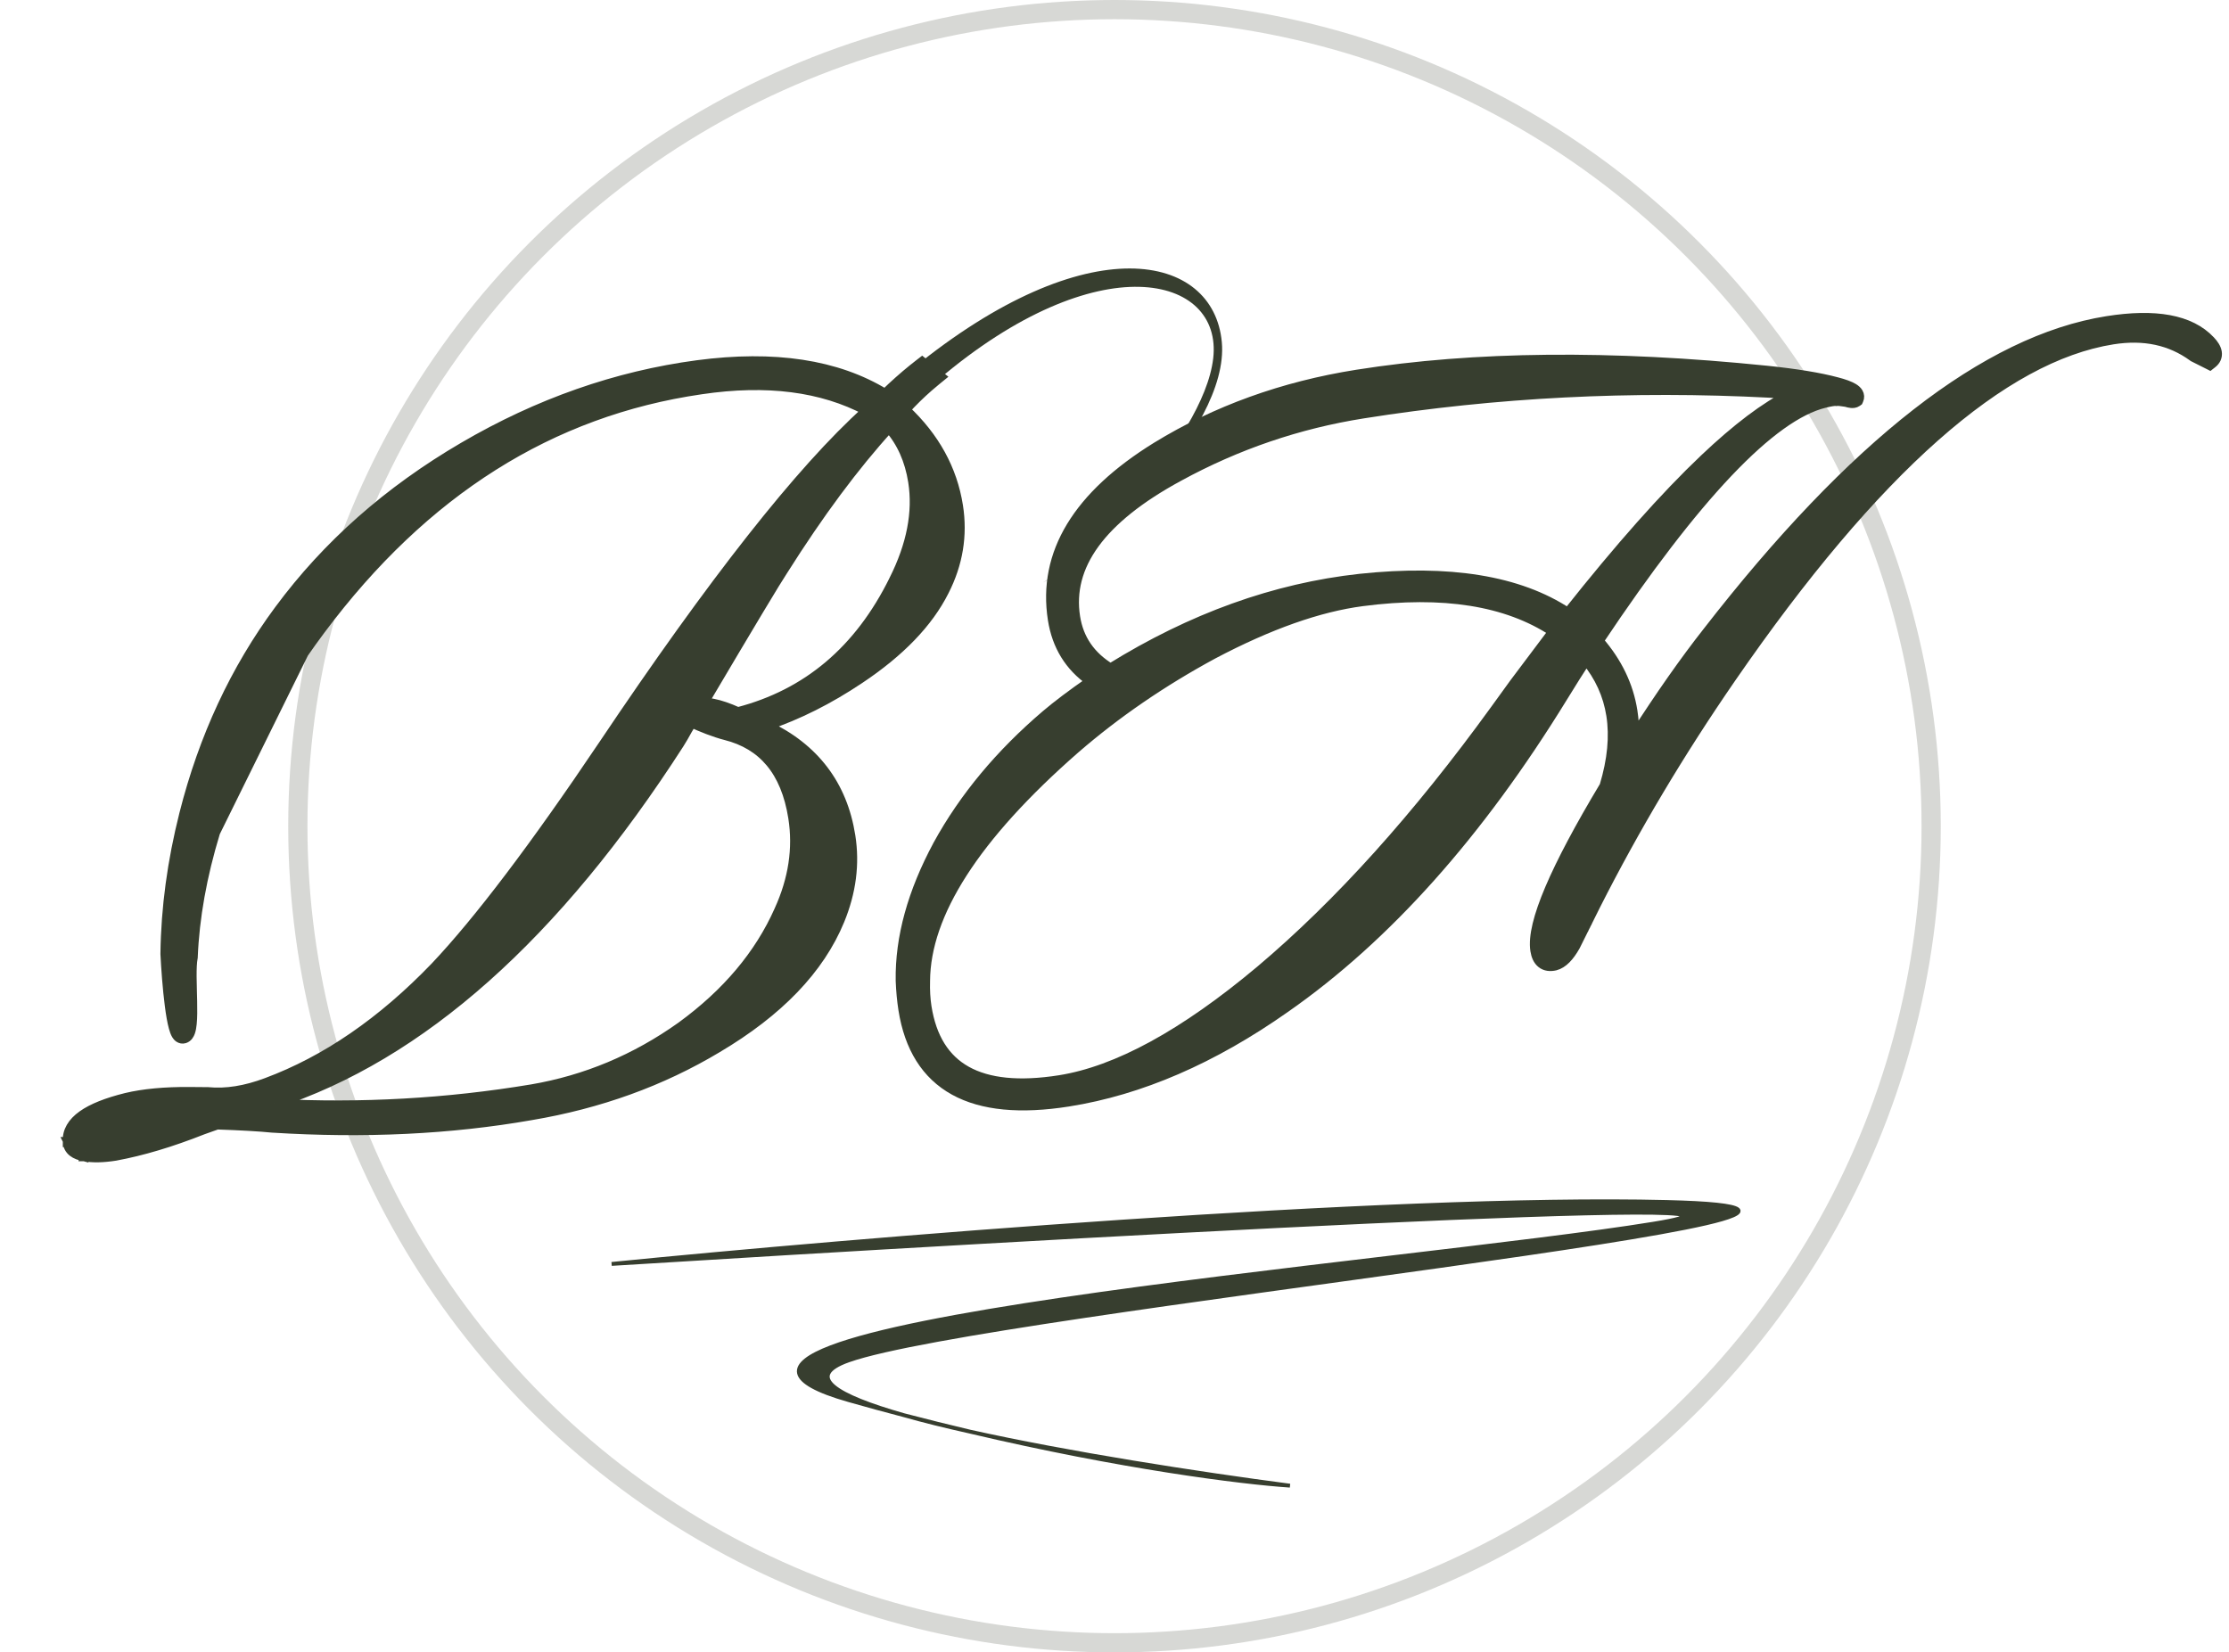
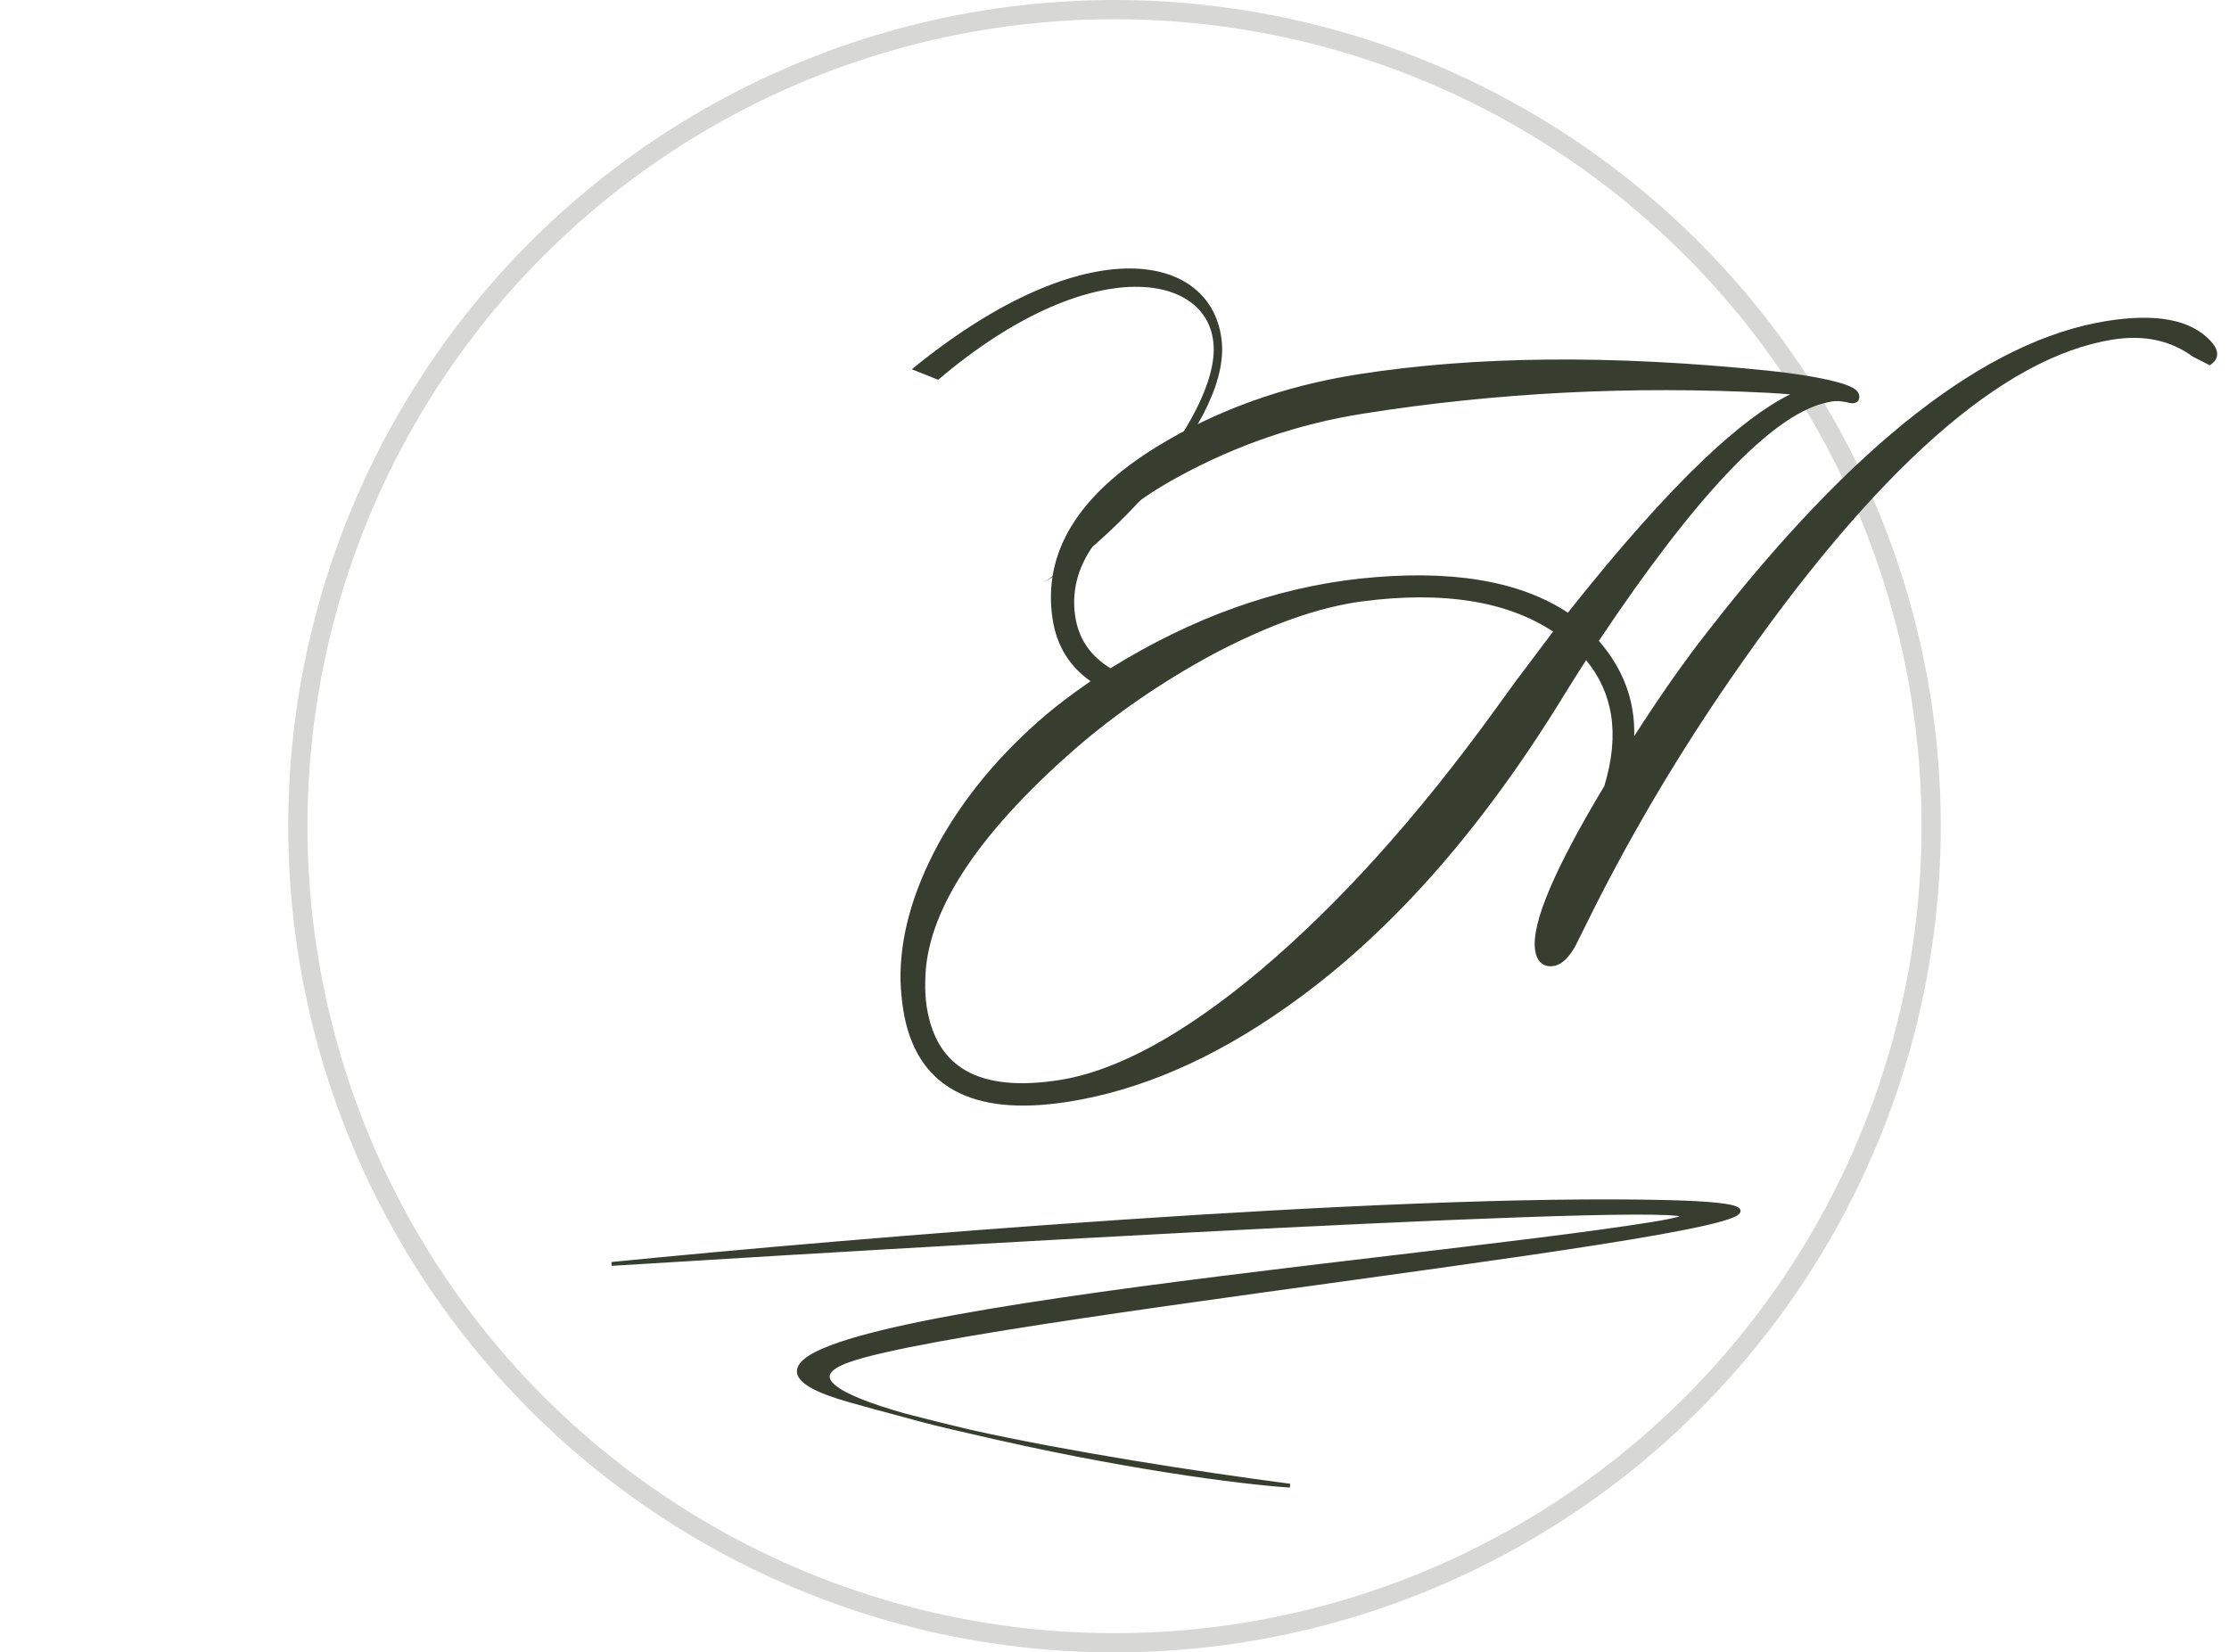
<svg xmlns="http://www.w3.org/2000/svg" width="116" height="86" viewBox="0 0 116 86" fill="none">
  <circle cx="58" cy="43" r="42.5" stroke="#373E2F" stroke-opacity="0.2" />
  <g clip-path="url(#clip0_118_549)">
-     <path fill-rule="evenodd" clip-rule="evenodd" d="M47.506 19.21C47.026 19.598 46.545 20.026 46.061 20.494C43.547 18.958 40.283 18.472 36.296 18.999C32.081 19.561 28.023 20.983 24.121 23.265C20.219 25.546 17.019 28.373 14.526 31.747C12.237 34.84 10.59 38.38 9.583 42.364C8.959 44.833 8.631 47.257 8.601 49.636L8.601 49.644L8.601 49.651C8.637 50.374 8.714 51.454 8.829 52.34C8.886 52.781 8.954 53.185 9.034 53.475C9.073 53.617 9.12 53.752 9.18 53.852C9.21 53.901 9.254 53.962 9.32 54.005C9.395 54.056 9.497 54.082 9.604 54.047C9.781 53.99 9.861 53.826 9.9 53.718C9.944 53.595 9.969 53.443 9.985 53.284C10.018 52.962 10.017 52.546 10.008 52.118C10.005 51.97 10.001 51.821 9.997 51.673L9.996 51.637C9.989 51.36 9.982 51.086 9.98 50.828C9.978 50.417 9.991 50.076 10.034 49.856L10.038 49.837L10.039 49.817C10.123 47.756 10.51 45.591 11.202 43.322C12.202 40.097 13.736 36.987 15.805 33.993L16.482 32.62C21.899 25.365 28.555 21.166 36.45 20.021C39.953 19.5 42.906 19.89 45.307 21.192C45.241 21.25 45.174 21.31 45.107 21.37C45.185 21.412 45.263 21.455 45.341 21.499C41.92 24.554 37.339 30.363 31.596 38.925C28.024 44.236 25.105 48.09 22.837 50.487C20.05 53.389 17.09 55.422 13.959 56.586C12.827 57.011 11.778 57.177 10.811 57.084L9.858 57.077C8.587 57.068 7.509 57.168 6.626 57.378C4.657 57.866 3.706 58.544 3.772 59.412C3.781 59.692 4.003 59.867 4.437 59.939C4.837 60.016 5.347 60.006 5.966 59.908C7.337 59.656 8.835 59.207 10.462 58.563L11.263 58.278C12.54 58.322 13.518 58.378 14.199 58.446C18.971 58.744 23.433 58.53 27.585 57.802L27.627 58.05C31.194 57.45 34.426 56.282 37.323 54.545C40.513 52.656 42.651 50.443 43.698 47.896C44.301 46.428 44.491 44.965 44.262 43.509C43.844 40.853 42.38 38.933 39.901 37.761C41.528 37.213 43.138 36.404 44.731 35.337C46.829 33.939 48.305 32.416 49.136 30.761C49.86 29.339 50.103 27.86 49.863 26.331C49.563 24.424 48.641 22.753 47.114 21.322C47.494 20.903 47.898 20.508 48.325 20.135C48.453 20.023 48.583 19.914 48.715 19.806L48.956 19.609L48.714 19.414L48.143 18.955L47.989 18.831L47.832 18.952C47.723 19.036 47.614 19.122 47.506 19.21ZM35.781 37.971C35.634 38.242 35.49 38.489 35.351 38.71L35.35 38.711C28.928 48.69 21.908 54.951 14.279 57.44L14.306 57.441C18.803 57.674 23.258 57.423 27.672 56.689C30.483 56.209 33.077 55.123 35.456 53.428C37.83 51.698 39.521 49.684 40.542 47.387L40.543 47.384C41.285 45.758 41.526 44.151 41.275 42.559C41.083 41.339 40.684 40.384 40.091 39.675C39.513 38.984 38.739 38.513 37.755 38.266C37.234 38.135 36.418 37.822 36 37.606L35.781 37.971ZM40.75 29.688L40.754 29.682C42.631 26.708 44.468 24.236 46.265 22.265C46.92 23.014 47.338 23.945 47.515 25.069C47.764 26.651 47.44 28.356 46.517 30.192L46.517 30.194C44.715 33.842 42.012 36.121 38.403 37.058C37.913 36.838 37.477 36.688 37.099 36.615C36.934 36.583 36.776 36.564 36.627 36.561C39.052 32.46 40.424 30.174 40.75 29.688Z" fill="#373E2F" />
-     <path d="M27.627 58.05C31.194 57.45 34.426 56.282 37.323 54.545C40.513 52.656 42.651 50.443 43.698 47.896C44.301 46.428 44.491 44.965 44.262 43.509C43.844 40.853 42.38 38.933 39.901 37.761C41.528 37.213 43.138 36.404 44.731 35.337C46.829 33.939 48.305 32.416 49.136 30.761C49.86 29.339 50.103 27.86 49.863 26.331C49.563 24.424 48.641 22.753 47.114 21.322C47.494 20.903 47.898 20.508 48.325 20.135C48.453 20.023 48.583 19.914 48.715 19.806L48.956 19.609L48.714 19.414L48.143 18.955L47.989 18.831L47.832 18.952C47.723 19.036 47.614 19.122 47.506 19.21C47.026 19.598 46.545 20.026 46.061 20.494C43.547 18.958 40.283 18.472 36.296 18.999C32.081 19.561 28.023 20.983 24.121 23.265C20.219 25.546 17.019 28.373 14.526 31.747M27.627 58.05L27.585 57.802C23.433 58.53 18.971 58.744 14.199 58.446C13.518 58.378 12.54 58.322 11.263 58.278M27.627 58.05C23.453 58.782 18.971 58.997 14.183 58.697L14.173 58.697C13.509 58.63 12.553 58.575 11.302 58.532M14.526 31.747C12.237 34.84 10.59 38.38 9.583 42.364C8.959 44.833 8.631 47.257 8.601 49.636L8.601 49.644L8.601 49.651C8.637 50.374 8.714 51.454 8.829 52.34C8.886 52.781 8.954 53.185 9.034 53.475C9.073 53.617 9.12 53.752 9.18 53.852C9.21 53.901 9.254 53.962 9.32 54.005C9.395 54.056 9.497 54.082 9.604 54.047C9.781 53.99 9.861 53.826 9.9 53.718C9.944 53.595 9.969 53.443 9.985 53.284C10.018 52.962 10.017 52.546 10.008 52.118C10.005 51.97 10.001 51.821 9.997 51.673M14.526 31.747L14.729 31.896M36.328 19.249C32.149 19.805 28.122 21.217 24.247 23.482C20.373 25.748 17.2 28.552 14.729 31.896M14.729 31.896C12.46 34.962 10.827 38.472 9.827 42.426C9.207 44.877 8.883 47.281 8.853 49.639C8.924 51.078 9.159 53.926 9.527 53.807C9.799 53.72 9.772 52.685 9.745 51.649C9.726 50.931 9.707 50.213 9.787 49.807M11.302 58.532L11.347 58.515L11.263 58.278M11.302 58.532C11.286 58.531 11.27 58.53 11.254 58.53L11.263 58.278M11.302 58.532L10.55 58.799M11.263 58.278L10.462 58.563M10.55 58.799L10.554 58.797L10.462 58.563M10.55 58.799L10.546 58.8L10.462 58.563M10.55 58.799C8.914 59.447 7.4 59.9 6.011 60.156L6.005 60.157C5.372 60.257 4.832 60.271 4.392 60.187M10.462 58.563C8.835 59.207 7.337 59.656 5.966 59.908C5.347 60.006 4.837 60.016 4.437 59.939M4.437 59.939L4.396 60.188L4.392 60.187M4.437 59.939L4.389 60.187L4.392 60.187M4.437 59.939C4.003 59.867 3.781 59.692 3.772 59.412M4.392 60.187C4.156 60.148 3.946 60.076 3.788 59.951C3.622 59.819 3.529 59.638 3.521 59.426M3.521 59.426L3.521 59.431L3.772 59.412M3.521 59.426C3.521 59.424 3.521 59.422 3.52 59.42L3.772 59.412M3.521 59.426C3.481 58.877 3.772 58.416 4.29 58.047C4.804 57.681 5.57 57.38 6.565 57.134L6.568 57.133C7.477 56.917 8.576 56.816 9.86 56.825L10.813 56.833L10.824 56.833L10.835 56.834C11.755 56.922 12.766 56.765 13.87 56.35C16.959 55.202 19.889 53.193 22.655 50.314M3.772 59.412C3.706 58.544 4.657 57.866 6.626 57.378C7.509 57.168 8.587 57.068 9.858 57.077L10.811 57.084C11.778 57.177 12.827 57.011 13.959 56.586C17.09 55.422 20.05 53.389 22.837 50.487M22.837 50.487L22.655 50.314M22.837 50.487L22.656 50.313L22.655 50.314M22.837 50.487C25.105 48.09 28.024 44.236 31.596 38.925M22.655 50.314C24.907 47.932 27.818 44.092 31.387 38.785M31.387 38.785L31.596 38.925M31.387 38.785C37.093 30.277 41.667 24.465 45.107 21.37M31.596 38.925C37.339 30.363 41.92 24.554 45.341 21.499C45.263 21.455 45.185 21.412 45.107 21.37M45.107 21.37C42.78 20.136 39.912 19.761 36.487 20.27C28.667 21.404 22.067 25.562 16.684 32.771C16.381 33.176 16.088 33.583 15.805 33.993M45.107 21.37C45.174 21.31 45.241 21.25 45.307 21.192C42.906 19.89 39.953 19.5 36.45 20.021C28.555 21.166 21.899 25.365 16.482 32.62L15.805 33.993M11.202 43.322C10.51 45.591 10.123 47.756 10.039 49.817L10.038 49.837L10.034 49.856C9.991 50.076 9.978 50.417 9.98 50.828C9.982 51.086 9.989 51.36 9.996 51.637M11.202 43.322C12.202 40.097 13.736 36.987 15.805 33.993M11.202 43.322L15.805 33.993M9.996 51.637L9.997 51.673M9.996 51.637C9.997 51.649 9.997 51.661 9.997 51.673M36.627 36.561C36.776 36.564 36.934 36.583 37.099 36.615C37.477 36.688 37.913 36.838 38.403 37.058C42.012 36.121 44.715 33.842 46.517 30.194L46.517 30.192C47.44 28.356 47.764 26.651 47.515 25.069C47.338 23.945 46.92 23.014 46.265 22.265C44.468 24.236 42.631 26.708 40.754 29.682L40.75 29.688C40.424 30.174 39.052 32.46 36.627 36.561ZM36.627 36.561L35.781 37.971M35.781 37.971C35.634 38.242 35.49 38.489 35.351 38.71L35.35 38.711C28.928 48.69 21.908 54.951 14.279 57.44M35.781 37.971L36 37.606C36.418 37.822 37.234 38.135 37.755 38.266C38.739 38.513 39.513 38.984 40.091 39.675C40.684 40.384 41.083 41.339 41.275 42.559C41.526 44.151 41.285 45.758 40.543 47.384L40.542 47.387C39.521 49.684 37.83 51.698 35.456 53.428C33.077 55.123 30.483 56.209 27.672 56.689C23.258 57.423 18.803 57.674 14.306 57.441M14.306 57.441C14.297 57.441 14.288 57.44 14.279 57.44M14.306 57.441L14.279 57.44" stroke="#373E2F" stroke-width="0.504" />
    <path d="M63.585 17.805C63.159 13.181 56.608 11.739 47.452 19.218L48.823 19.767C57.139 12.699 63.639 14.305 63.137 18.65C62.635 22.995 55.847 29.526 54.29 30.307C56.417 29.328 64.011 22.429 63.585 17.805Z" fill="#373E2F" />
    <path d="M114.863 18.94L115.005 19.012L115.13 18.913C115.313 18.77 115.413 18.568 115.376 18.328C115.342 18.117 115.206 17.916 115.028 17.728C113.976 16.609 112.148 16.308 109.66 16.702C103.357 17.7 96.421 23.138 88.845 32.899C87.662 34.404 86.395 36.209 85.047 38.313C85.058 37.865 85.031 37.428 84.963 37C84.755 35.675 84.166 34.459 83.206 33.354C85.729 29.575 87.969 26.657 89.926 24.594C91.918 22.494 93.589 21.312 94.941 20.98L94.943 20.98C95.273 20.896 95.46 20.872 95.537 20.879L95.567 20.882L95.598 20.877C95.611 20.875 95.655 20.873 95.745 20.881C95.827 20.888 95.933 20.902 96.064 20.924C96.163 20.955 96.256 20.977 96.34 20.984C96.418 20.991 96.54 20.991 96.644 20.917L96.698 20.878L96.725 20.818C96.784 20.69 96.773 20.554 96.705 20.438C96.645 20.336 96.55 20.26 96.454 20.202C96.259 20.084 95.964 19.979 95.59 19.882C94.701 19.643 93.483 19.444 91.942 19.284C83.836 18.456 76.727 18.524 70.618 19.491C66.765 20.102 63.288 21.356 60.19 23.255C56.096 25.783 54.238 28.782 54.783 32.249C54.998 33.615 55.658 34.687 56.755 35.453C55.783 36.129 55.009 36.712 54.433 37.203C52.045 39.238 50.169 41.492 48.809 43.966L48.809 43.968C47.48 46.436 46.826 48.796 46.863 51.043L46.863 51.049C46.884 51.581 46.931 52.079 47.004 52.544C47.315 54.521 48.193 55.941 49.661 56.752C51.116 57.555 53.108 57.735 55.602 57.34C59.35 56.746 63.112 55.115 66.887 52.458C72.149 48.785 76.959 43.395 81.321 36.3C81.813 35.498 82.221 34.852 82.544 34.359C83.246 35.213 83.678 36.167 83.844 37.224C84.017 38.32 83.903 39.546 83.491 40.908C82.2 43.058 81.252 44.842 80.651 46.255C80.35 46.965 80.133 47.587 80.005 48.118C79.878 48.647 79.834 49.102 79.892 49.474C79.935 49.744 80.032 49.987 80.227 50.139C80.429 50.298 80.681 50.317 80.935 50.258L80.942 50.257C81.342 50.151 81.679 49.777 81.975 49.255L81.981 49.243L81.984 49.239L81.986 49.235L81.988 49.23L81.99 49.226L81.992 49.222L81.994 49.218L81.996 49.214L81.998 49.21L82 49.206L82.002 49.202L82.004 49.197L82.006 49.193L82.008 49.189L82.01 49.185L82.012 49.181L82.014 49.177L82.016 49.172L82.019 49.168L82.021 49.164L82.023 49.16L82.025 49.156L82.027 49.152L82.029 49.148L82.031 49.144L82.033 49.139L82.035 49.135L82.037 49.131L82.039 49.127L82.041 49.123L82.043 49.119L82.045 49.115L82.047 49.11L82.049 49.106L82.052 49.102L82.054 49.098L82.056 49.094L82.058 49.09L82.06 49.086L82.062 49.081L82.064 49.077L82.066 49.073L82.068 49.069L82.07 49.065L82.072 49.061L82.074 49.057L82.076 49.053L82.078 49.048L82.08 49.044L82.082 49.04L82.085 49.036L82.087 49.032L82.089 49.028L82.091 49.023L82.093 49.019L82.095 49.015L82.097 49.011L82.099 49.007L82.101 49.003L82.103 48.999L82.105 48.995L82.107 48.99L82.109 48.986L82.111 48.982L82.113 48.978L82.115 48.974L82.118 48.97L82.12 48.965L82.122 48.961L82.124 48.957L82.126 48.953L82.128 48.949L82.13 48.945L82.132 48.941L82.134 48.937L82.136 48.932L82.138 48.928L82.14 48.924L82.142 48.92L82.144 48.916L82.146 48.912L82.148 48.907L82.15 48.903L82.153 48.899L82.155 48.895L82.157 48.891L82.159 48.887L82.161 48.883L82.163 48.879L82.165 48.874L82.167 48.87L82.169 48.866L82.171 48.862L82.173 48.858L82.175 48.854L82.177 48.85L82.179 48.845L82.181 48.841L82.183 48.837L82.186 48.833L82.188 48.829L82.19 48.825L82.192 48.821L82.194 48.816L82.196 48.812L82.198 48.808L82.2 48.804L82.202 48.8L82.204 48.796L82.206 48.792L82.208 48.788L82.21 48.783L82.212 48.779L82.214 48.775L82.216 48.771L82.219 48.767L82.221 48.763L82.223 48.758L82.225 48.754L82.227 48.75L82.229 48.746L82.231 48.742L82.233 48.738L82.235 48.734L82.237 48.73L82.239 48.725L82.241 48.721L82.243 48.717L82.245 48.713L82.247 48.709L82.249 48.705L82.251 48.7L82.254 48.696L82.256 48.692L82.258 48.688L82.26 48.684L82.262 48.68L82.264 48.676L82.266 48.672L82.268 48.667L82.27 48.663L82.272 48.659L82.274 48.655L82.276 48.651L82.278 48.647L82.28 48.643L82.282 48.638L82.284 48.634L82.287 48.63L82.289 48.626L82.291 48.622L82.293 48.618L82.295 48.614L82.297 48.609L82.299 48.605L82.301 48.601L82.303 48.597L82.305 48.593L82.307 48.589L82.309 48.585L82.311 48.581L82.313 48.576L82.315 48.572L82.317 48.568L82.32 48.564L82.322 48.56L82.324 48.556L82.326 48.551L82.328 48.547L82.33 48.543L82.332 48.539L82.334 48.535L82.336 48.531L82.338 48.527L82.34 48.523L82.342 48.518L82.344 48.514L82.346 48.51L82.348 48.506L82.35 48.502L82.353 48.498L82.355 48.493L82.357 48.489L82.359 48.485L82.361 48.481L82.363 48.477L82.365 48.473L82.367 48.469L82.369 48.465L82.371 48.46L82.373 48.456L82.375 48.452L82.377 48.448L82.379 48.444L82.381 48.44L82.383 48.435L82.385 48.431L82.388 48.427L82.39 48.423L82.392 48.419L82.394 48.415L82.396 48.411L82.398 48.407L82.4 48.402L82.402 48.398L82.404 48.394L82.406 48.39L82.408 48.386L82.41 48.382L82.412 48.378L82.414 48.373L82.416 48.369L82.418 48.365L82.421 48.361L82.422 48.357L82.425 48.353L82.427 48.349L82.429 48.344L82.431 48.34L82.433 48.336L82.435 48.332L82.437 48.328L82.439 48.324L82.441 48.32L82.443 48.316L82.445 48.311L82.447 48.307L82.449 48.303L82.451 48.299L82.454 48.295L82.456 48.291L82.458 48.286L82.46 48.282L82.462 48.278L82.464 48.274L82.466 48.27L82.468 48.266L82.47 48.262L82.472 48.258L82.474 48.253L82.476 48.249L82.478 48.245L82.48 48.241L82.482 48.237L82.484 48.233L82.486 48.228L82.489 48.224L82.491 48.22L82.493 48.216L82.495 48.212L82.497 48.208L82.499 48.204L82.501 48.2L82.503 48.195L82.505 48.191L82.507 48.187L82.509 48.183L82.511 48.179L82.513 48.175L82.515 48.17L82.517 48.166L82.519 48.162L82.522 48.158L82.523 48.154L82.526 48.15L82.528 48.146L82.53 48.142L82.532 48.137L82.534 48.133L82.536 48.129L82.538 48.125L82.54 48.121L82.542 48.117L82.544 48.113L82.546 48.108L82.548 48.104L82.55 48.1L82.552 48.096L82.554 48.092L82.556 48.088L82.559 48.084L82.561 48.08L82.563 48.075L82.565 48.071L82.567 48.067L82.569 48.063L82.571 48.059L82.573 48.055L82.575 48.05L82.577 48.046L82.579 48.042L82.581 48.038L82.583 48.034L82.585 48.03L82.587 48.026L82.59 48.022L82.591 48.017L82.594 48.013L82.596 48.009L82.598 48.005L82.6 48.001L82.602 47.997L82.604 47.992L82.606 47.988L82.608 47.984L82.61 47.98L82.612 47.976L82.614 47.972L82.616 47.968L82.618 47.964L82.62 47.959L82.623 47.955L82.624 47.951L82.627 47.947L82.629 47.943L82.631 47.939L82.633 47.934L82.635 47.93L82.637 47.926L82.639 47.922L82.641 47.918L82.643 47.914L82.645 47.91L82.647 47.906L82.649 47.901L82.651 47.897L82.653 47.893L82.655 47.889L82.657 47.885L82.66 47.881L82.662 47.877L82.664 47.872L82.666 47.868L82.668 47.864L82.67 47.86L82.672 47.856L82.674 47.852L82.676 47.848L82.678 47.843L82.68 47.839L82.682 47.835L82.684 47.831L82.686 47.827L82.688 47.823L82.691 47.819L82.692 47.815L82.695 47.81L82.697 47.806L82.699 47.802L82.701 47.798L82.703 47.794L82.705 47.79L82.707 47.785L82.709 47.781L82.711 47.777L82.713 47.773L82.715 47.769L82.717 47.765L82.719 47.761L82.721 47.757L82.723 47.752L82.725 47.748L82.728 47.744L82.73 47.74L82.732 47.736L82.734 47.732L82.736 47.727L82.738 47.723L82.74 47.719L82.742 47.715L82.744 47.711L82.746 47.707L82.748 47.703L82.75 47.699L82.752 47.694L82.754 47.69L82.756 47.686L82.758 47.682L82.76 47.678L82.763 47.674L82.765 47.67L82.767 47.665L82.769 47.661L82.771 47.657L82.773 47.653L82.775 47.649L82.777 47.645L82.779 47.641L82.781 47.636L82.783 47.632L82.785 47.628L82.787 47.624L82.789 47.62L82.791 47.616L82.793 47.612L82.796 47.607L82.798 47.603L82.8 47.599L82.802 47.595L82.804 47.591L82.806 47.587L82.808 47.583L82.81 47.578L82.812 47.574L82.814 47.57L82.816 47.566L82.818 47.562L82.82 47.558L82.822 47.554L82.824 47.55L82.826 47.545L82.829 47.541L82.831 47.537L82.833 47.533L82.835 47.529L82.837 47.525L82.839 47.52L82.841 47.516L82.843 47.512L82.845 47.508L82.847 47.504L82.849 47.5L82.851 47.496L82.853 47.492L82.855 47.487L82.857 47.483L82.859 47.479L82.862 47.475L82.864 47.471L82.866 47.467L82.868 47.462L82.87 47.458L82.872 47.454L82.874 47.45L82.876 47.446L82.878 47.442L82.88 47.438L82.882 47.434L82.884 47.429L82.886 47.425L82.888 47.421L82.89 47.417L82.892 47.413L82.894 47.409L82.897 47.405L82.899 47.4L82.901 47.396L82.903 47.392L82.905 47.388L82.907 47.384L82.909 47.38L82.911 47.376L82.913 47.371L82.915 47.367L82.917 47.363L82.919 47.359L82.921 47.355L82.923 47.351L82.925 47.347L82.927 47.343L82.93 47.338L82.932 47.334L82.934 47.33L82.936 47.326L82.938 47.322L82.94 47.318L82.942 47.313L82.944 47.309L82.946 47.305L82.948 47.301L82.95 47.297L82.952 47.293L82.954 47.289L82.956 47.285L82.958 47.28L82.96 47.276L82.963 47.272L82.965 47.268L82.967 47.264L82.969 47.26L82.971 47.255L82.973 47.251L82.975 47.247L82.977 47.243L82.979 47.239L82.981 47.235L82.983 47.231L82.985 47.227L82.987 47.222L82.989 47.218L82.991 47.214L82.993 47.21L82.996 47.206L82.998 47.202L83 47.197L83.002 47.193L83.004 47.189L83.006 47.185L83.008 47.181L83.01 47.177L83.012 47.173L83.014 47.169L83.016 47.164L83.018 47.16L83.02 47.156L83.022 47.152L83.024 47.148L83.026 47.144L83.028 47.14L83.031 47.135L83.033 47.131L83.035 47.127L83.036 47.125C83.036 47.125 83.036 47.124 83.036 47.125C85.079 43.091 87.43 39.147 90.087 35.294C93.837 29.857 97.372 25.675 100.69 22.739C104.01 19.801 107.096 18.126 109.952 17.674C111.581 17.415 112.965 17.718 114.124 18.565L114.141 18.578L114.16 18.587L114.863 18.94ZM61.354 24.798C64.37 23.152 67.565 22.062 70.938 21.528C77.845 20.434 84.898 20.074 92.099 20.449C92.511 20.473 92.865 20.499 93.163 20.524C91.876 21.157 90.39 22.282 88.706 23.878C86.65 25.827 84.279 28.498 81.594 31.888C79.037 30.197 75.417 29.622 70.774 30.114C66.348 30.599 62.02 32.156 57.791 34.781C56.744 34.141 56.141 33.253 55.961 32.109C55.545 29.461 57.256 27.019 61.354 24.798ZM70.894 31.299C75.117 30.749 78.416 31.287 80.824 32.87C80.203 33.693 79.529 34.591 78.8 35.563L78.798 35.566L77.809 36.932C73.762 42.522 69.69 47.042 65.596 50.498C61.602 53.849 58.121 55.737 55.146 56.209C53.034 56.543 51.43 56.371 50.3 55.74C49.181 55.116 48.483 54.019 48.227 52.397C48.164 51.991 48.138 51.545 48.152 51.06L48.152 51.054C48.172 47.571 50.724 43.546 55.95 38.974C58.08 37.129 60.474 35.486 63.131 34.048C66.049 32.508 68.636 31.595 70.894 31.299Z" fill="#373E2F" />
-     <path d="M83.036 47.125L83.035 47.127L83.033 47.131L83.031 47.135L83.028 47.14L83.026 47.144L83.024 47.148L83.022 47.152L83.02 47.156L83.018 47.16L83.016 47.164L83.014 47.169L83.012 47.173L83.01 47.177L83.008 47.181L83.006 47.185L83.004 47.189L83.002 47.193L83 47.197L82.998 47.202L82.996 47.206L82.993 47.21L82.991 47.214L82.989 47.218L82.987 47.222L82.985 47.227L82.983 47.231L82.981 47.235L82.979 47.239L82.977 47.243L82.975 47.247L82.973 47.251L82.971 47.255L82.969 47.26L82.967 47.264L82.965 47.268L82.963 47.272L82.96 47.276L82.958 47.28L82.956 47.285L82.954 47.289L82.952 47.293L82.95 47.297L82.948 47.301L82.946 47.305L82.944 47.309L82.942 47.313L82.94 47.318L82.938 47.322L82.936 47.326L82.934 47.33L82.932 47.334L82.93 47.338L82.927 47.343L82.925 47.347L82.923 47.351L82.921 47.355L82.919 47.359L82.917 47.363L82.915 47.367L82.913 47.371L82.911 47.376L82.909 47.38L82.907 47.384L82.905 47.388L82.903 47.392L82.901 47.396L82.899 47.4L82.897 47.405L82.894 47.409L82.892 47.413L82.89 47.417L82.888 47.421L82.886 47.425L82.884 47.429L82.882 47.434L82.88 47.438L82.878 47.442L82.876 47.446L82.874 47.45L82.872 47.454L82.87 47.458L82.868 47.462L82.866 47.467L82.864 47.471L82.862 47.475L82.859 47.479L82.857 47.483L82.855 47.487L82.853 47.492L82.851 47.496L82.849 47.5L82.847 47.504L82.845 47.508L82.843 47.512L82.841 47.516L82.839 47.52L82.837 47.525L82.835 47.529L82.833 47.533L82.831 47.537L82.829 47.541L82.826 47.545L82.824 47.55L82.822 47.554L82.82 47.558L82.818 47.562L82.816 47.566L82.814 47.57L82.812 47.574L82.81 47.578L82.808 47.583L82.806 47.587L82.804 47.591L82.802 47.595L82.8 47.599L82.798 47.603L82.796 47.607L82.793 47.612L82.791 47.616L82.789 47.62L82.787 47.624L82.785 47.628L82.783 47.632L82.781 47.636L82.779 47.641L82.777 47.645L82.775 47.649L82.773 47.653L82.771 47.657L82.769 47.661L82.767 47.665L82.765 47.67L82.763 47.674L82.76 47.678L82.758 47.682L82.756 47.686L82.754 47.69L82.752 47.694L82.75 47.699L82.748 47.703L82.746 47.707L82.744 47.711L82.742 47.715L82.74 47.719L82.738 47.723L82.736 47.727L82.734 47.732L82.732 47.736L82.73 47.74L82.728 47.744L82.725 47.748L82.723 47.752L82.721 47.757L82.719 47.761L82.717 47.765L82.715 47.769L82.713 47.773L82.711 47.777L82.709 47.781L82.707 47.785L82.705 47.79L82.703 47.794L82.701 47.798L82.699 47.802L82.697 47.806L82.695 47.81L82.692 47.815L82.691 47.819L82.688 47.823L82.686 47.827L82.684 47.831L82.682 47.835L82.68 47.839L82.678 47.843L82.676 47.848L82.674 47.852L82.672 47.856L82.67 47.86L82.668 47.864L82.666 47.868L82.664 47.872L82.662 47.877L82.66 47.881L82.657 47.885L82.655 47.889L82.653 47.893L82.651 47.897L82.649 47.901L82.647 47.906L82.645 47.91L82.643 47.914L82.641 47.918L82.639 47.922L82.637 47.926L82.635 47.93L82.633 47.934L82.631 47.939L82.629 47.943L82.627 47.947L82.624 47.951L82.623 47.955L82.62 47.959L82.618 47.964L82.616 47.968L82.614 47.972L82.612 47.976L82.61 47.98L82.608 47.984L82.606 47.988L82.604 47.992L82.602 47.997L82.6 48.001L82.598 48.005L82.596 48.009L82.594 48.013L82.591 48.017L82.59 48.022L82.587 48.026L82.585 48.03L82.583 48.034L82.581 48.038L82.579 48.042L82.577 48.046L82.575 48.05L82.573 48.055L82.571 48.059L82.569 48.063L82.567 48.067L82.565 48.071L82.563 48.075L82.561 48.08L82.559 48.084L82.556 48.088L82.554 48.092L82.552 48.096L82.55 48.1L82.548 48.104L82.546 48.108L82.544 48.113L82.542 48.117L82.54 48.121L82.538 48.125L82.536 48.129L82.534 48.133L82.532 48.137L82.53 48.142L82.528 48.146L82.526 48.15L82.523 48.154L82.522 48.158L82.519 48.162L82.517 48.166L82.515 48.17L82.513 48.175L82.511 48.179L82.509 48.183L82.507 48.187L82.505 48.191L82.503 48.195L82.501 48.2L82.499 48.204L82.497 48.208L82.495 48.212L82.493 48.216L82.491 48.22L82.489 48.224L82.486 48.228L82.484 48.233L82.482 48.237L82.48 48.241L82.478 48.245L82.476 48.249L82.474 48.253L82.472 48.258L82.47 48.262L82.468 48.266L82.466 48.27L82.464 48.274L82.462 48.278L82.46 48.282L82.458 48.286L82.456 48.291L82.454 48.295L82.451 48.299L82.449 48.303L82.447 48.307L82.445 48.311L82.443 48.316L82.441 48.32L82.439 48.324L82.437 48.328L82.435 48.332L82.433 48.336L82.431 48.34L82.429 48.344L82.427 48.349L82.425 48.353L82.422 48.357L82.421 48.361L82.418 48.365L82.416 48.369L82.414 48.373L82.412 48.378L82.41 48.382L82.408 48.386L82.406 48.39L82.404 48.394L82.402 48.398L82.4 48.402L82.398 48.407L82.396 48.411L82.394 48.415L82.392 48.419L82.39 48.423L82.388 48.427L82.385 48.431L82.383 48.435L82.381 48.44L82.379 48.444L82.377 48.448L82.375 48.452L82.373 48.456L82.371 48.46L82.369 48.465L82.367 48.469L82.365 48.473L82.363 48.477L82.361 48.481L82.359 48.485L82.357 48.489L82.355 48.493L82.353 48.498L82.35 48.502L82.348 48.506L82.346 48.51L82.344 48.514L82.342 48.518L82.34 48.523L82.338 48.527L82.336 48.531L82.334 48.535L82.332 48.539L82.33 48.543L82.328 48.547L82.326 48.551L82.324 48.556L82.322 48.56L82.32 48.564L82.317 48.568L82.315 48.572L82.313 48.576L82.311 48.581L82.309 48.585L82.307 48.589L82.305 48.593L82.303 48.597L82.301 48.601L82.299 48.605L82.297 48.609L82.295 48.614L82.293 48.618L82.291 48.622L82.289 48.626L82.287 48.63L82.284 48.634L82.282 48.638L82.28 48.643L82.278 48.647L82.276 48.651L82.274 48.655L82.272 48.659L82.27 48.663L82.268 48.667L82.266 48.672L82.264 48.676L82.262 48.68L82.26 48.684L82.258 48.688L82.256 48.692L82.254 48.696L82.251 48.7L82.249 48.705L82.247 48.709L82.245 48.713L82.243 48.717L82.241 48.721L82.239 48.725L82.237 48.73L82.235 48.734L82.233 48.738L82.231 48.742L82.229 48.746L82.227 48.75L82.225 48.754L82.223 48.758L82.221 48.763L82.219 48.767L82.216 48.771L82.214 48.775L82.212 48.779L82.21 48.783L82.208 48.788L82.206 48.792L82.204 48.796L82.202 48.8L82.2 48.804L82.198 48.808L82.196 48.812L82.194 48.816L82.192 48.821L82.19 48.825L82.188 48.829L82.186 48.833L82.183 48.837L82.181 48.841L82.179 48.845L82.177 48.85L82.175 48.854L82.173 48.858L82.171 48.862L82.169 48.866L82.167 48.87L82.165 48.874L82.163 48.879L82.161 48.883L82.159 48.887L82.157 48.891L82.155 48.895L82.153 48.899L82.15 48.903L82.148 48.907L82.146 48.912L82.144 48.916L82.142 48.92L82.14 48.924L82.138 48.928L82.136 48.932L82.134 48.937L82.132 48.941L82.13 48.945L82.128 48.949L82.126 48.953L82.124 48.957L82.122 48.961L82.12 48.965L82.118 48.97L82.115 48.974L82.113 48.978L82.111 48.982L82.109 48.986L82.107 48.99L82.105 48.995L82.103 48.999L82.101 49.003L82.099 49.007L82.097 49.011L82.095 49.015L82.093 49.019L82.091 49.023L82.089 49.028L82.087 49.032L82.085 49.036L82.082 49.04L82.08 49.044L82.078 49.048L82.076 49.053L82.074 49.057L82.072 49.061L82.07 49.065L82.068 49.069L82.066 49.073L82.064 49.077L82.062 49.081L82.06 49.086L82.058 49.09L82.056 49.094L82.054 49.098L82.052 49.102L82.049 49.106L82.047 49.11L82.045 49.115L82.043 49.119L82.041 49.123L82.039 49.127L82.037 49.131L82.035 49.135L82.033 49.139L82.031 49.144L82.029 49.148L82.027 49.152L82.025 49.156L82.023 49.16L82.021 49.164L82.019 49.168L82.016 49.172L82.014 49.177L82.012 49.181L82.01 49.185L82.008 49.189L82.006 49.193L82.004 49.197L82.002 49.202L82 49.206L81.998 49.21L81.996 49.214L81.994 49.218L81.992 49.222L81.99 49.226L81.988 49.23L81.986 49.235L81.984 49.239L81.981 49.243L81.975 49.255C81.679 49.777 81.342 50.151 80.942 50.257L80.935 50.258C80.681 50.317 80.429 50.298 80.227 50.139C80.032 49.987 79.935 49.744 79.892 49.474C79.834 49.102 79.878 48.647 80.005 48.118C80.133 47.587 80.35 46.965 80.651 46.255C81.252 44.842 82.2 43.058 83.491 40.908C83.903 39.546 84.017 38.32 83.844 37.224C83.678 36.167 83.246 35.213 82.544 34.359C82.221 34.852 81.813 35.498 81.321 36.3C76.959 43.395 72.149 48.785 66.887 52.458C63.112 55.115 59.35 56.746 55.602 57.34C53.108 57.735 51.116 57.555 49.661 56.752C48.193 55.941 47.315 54.521 47.004 52.544C46.931 52.079 46.884 51.581 46.863 51.049L46.863 51.043C46.826 48.796 47.48 46.436 48.809 43.968L48.809 43.966C50.169 41.492 52.045 39.238 54.433 37.203C55.009 36.712 55.783 36.129 56.755 35.453C55.658 34.687 54.998 33.615 54.783 32.249C54.238 28.782 56.096 25.783 60.19 23.255C63.288 21.356 66.765 20.102 70.618 19.491C76.727 18.524 83.836 18.456 91.942 19.284C93.483 19.444 94.701 19.643 95.59 19.882C95.964 19.979 96.259 20.084 96.454 20.202C96.55 20.26 96.645 20.336 96.705 20.438C96.773 20.554 96.784 20.69 96.725 20.818L96.698 20.878L96.644 20.917C96.54 20.991 96.418 20.991 96.34 20.984C96.256 20.977 96.163 20.955 96.064 20.924C95.933 20.902 95.827 20.888 95.745 20.881C95.655 20.873 95.611 20.875 95.598 20.877L95.567 20.882L95.537 20.879C95.46 20.872 95.273 20.896 94.943 20.98L94.941 20.98C93.589 21.312 91.918 22.494 89.926 24.594C87.969 26.657 85.729 29.575 83.206 33.354C84.166 34.459 84.755 35.675 84.963 37C85.031 37.428 85.058 37.865 85.047 38.313C86.395 36.209 87.662 34.404 88.845 32.899C96.421 23.138 103.357 17.7 109.66 16.702C112.148 16.308 113.976 16.609 115.028 17.728C115.206 17.916 115.342 18.117 115.376 18.328C115.413 18.568 115.313 18.77 115.13 18.913L115.005 19.012L114.863 18.94L114.16 18.587L114.141 18.578L114.124 18.565C112.965 17.718 111.581 17.415 109.952 17.674C107.096 18.126 104.01 19.801 100.69 22.739C97.372 25.675 93.837 29.857 90.087 35.294C87.43 39.147 85.079 43.091 83.036 47.125ZM83.036 47.125C83.036 47.124 83.036 47.125 83.036 47.125ZM61.354 24.798C64.37 23.152 67.565 22.062 70.938 21.528C77.845 20.434 84.898 20.074 92.099 20.449C92.511 20.473 92.865 20.499 93.163 20.524C91.876 21.157 90.39 22.282 88.706 23.878C86.65 25.827 84.279 28.498 81.594 31.888C79.037 30.197 75.417 29.622 70.774 30.114C66.348 30.599 62.02 32.156 57.791 34.781C56.744 34.141 56.141 33.253 55.961 32.109C55.545 29.461 57.256 27.019 61.354 24.798ZM70.894 31.299C75.117 30.749 78.416 31.287 80.824 32.87C80.203 33.693 79.529 34.591 78.8 35.563L78.798 35.566L77.809 36.932C73.762 42.522 69.69 47.042 65.596 50.498C61.602 53.849 58.121 55.737 55.146 56.209C53.034 56.543 51.43 56.371 50.3 55.74C49.181 55.116 48.483 54.019 48.227 52.397C48.164 51.991 48.138 51.545 48.152 51.06L48.152 51.054C48.172 47.571 50.724 43.546 55.95 38.974C58.08 37.129 60.474 35.486 63.131 34.048C66.049 32.508 68.636 31.595 70.894 31.299Z" stroke="#373E2F" stroke-width="0.5" />
    <path d="M86.037 63.69C96.324 62.017 54.185 64.387 31.83 65.782C44.074 64.56 72.198 62.204 86.739 62.558C104.915 63.001 51.38 68.242 44.162 70.802C41.81 71.635 43.514 72.652 47.04 73.654C48.216 73.962 49.366 74.247 50.484 74.511C55.61 75.652 62.345 76.694 67.131 77.322C64.595 77.153 58.342 76.364 50.484 74.511C49.22 74.23 48.055 73.943 47.04 73.654C46.096 73.407 45.136 73.146 44.162 72.868C30.749 69.054 73.18 65.782 86.037 63.69Z" fill="#373E2F" />
    <path d="M47.04 73.654C43.514 72.652 41.81 71.635 44.162 70.802C51.38 68.242 104.915 63.001 86.739 62.558C72.198 62.204 44.074 64.56 31.83 65.782C54.185 64.387 96.324 62.017 86.037 63.69C73.18 65.782 30.749 69.054 44.162 72.868C45.136 73.146 46.096 73.407 47.04 73.654ZM47.04 73.654C48.216 73.962 49.366 74.247 50.484 74.511M47.04 73.654C48.055 73.943 49.22 74.23 50.484 74.511M50.484 74.511C55.61 75.652 62.345 76.694 67.131 77.322C64.595 77.153 58.342 76.364 50.484 74.511Z" stroke="#373E2F" stroke-width="0.2" />
  </g>
  <defs>
    <clipPath id="clip0_118_549">
      <rect width="116" height="65" fill="white" transform="translate(0 13)" />
    </clipPath>
  </defs>
</svg>